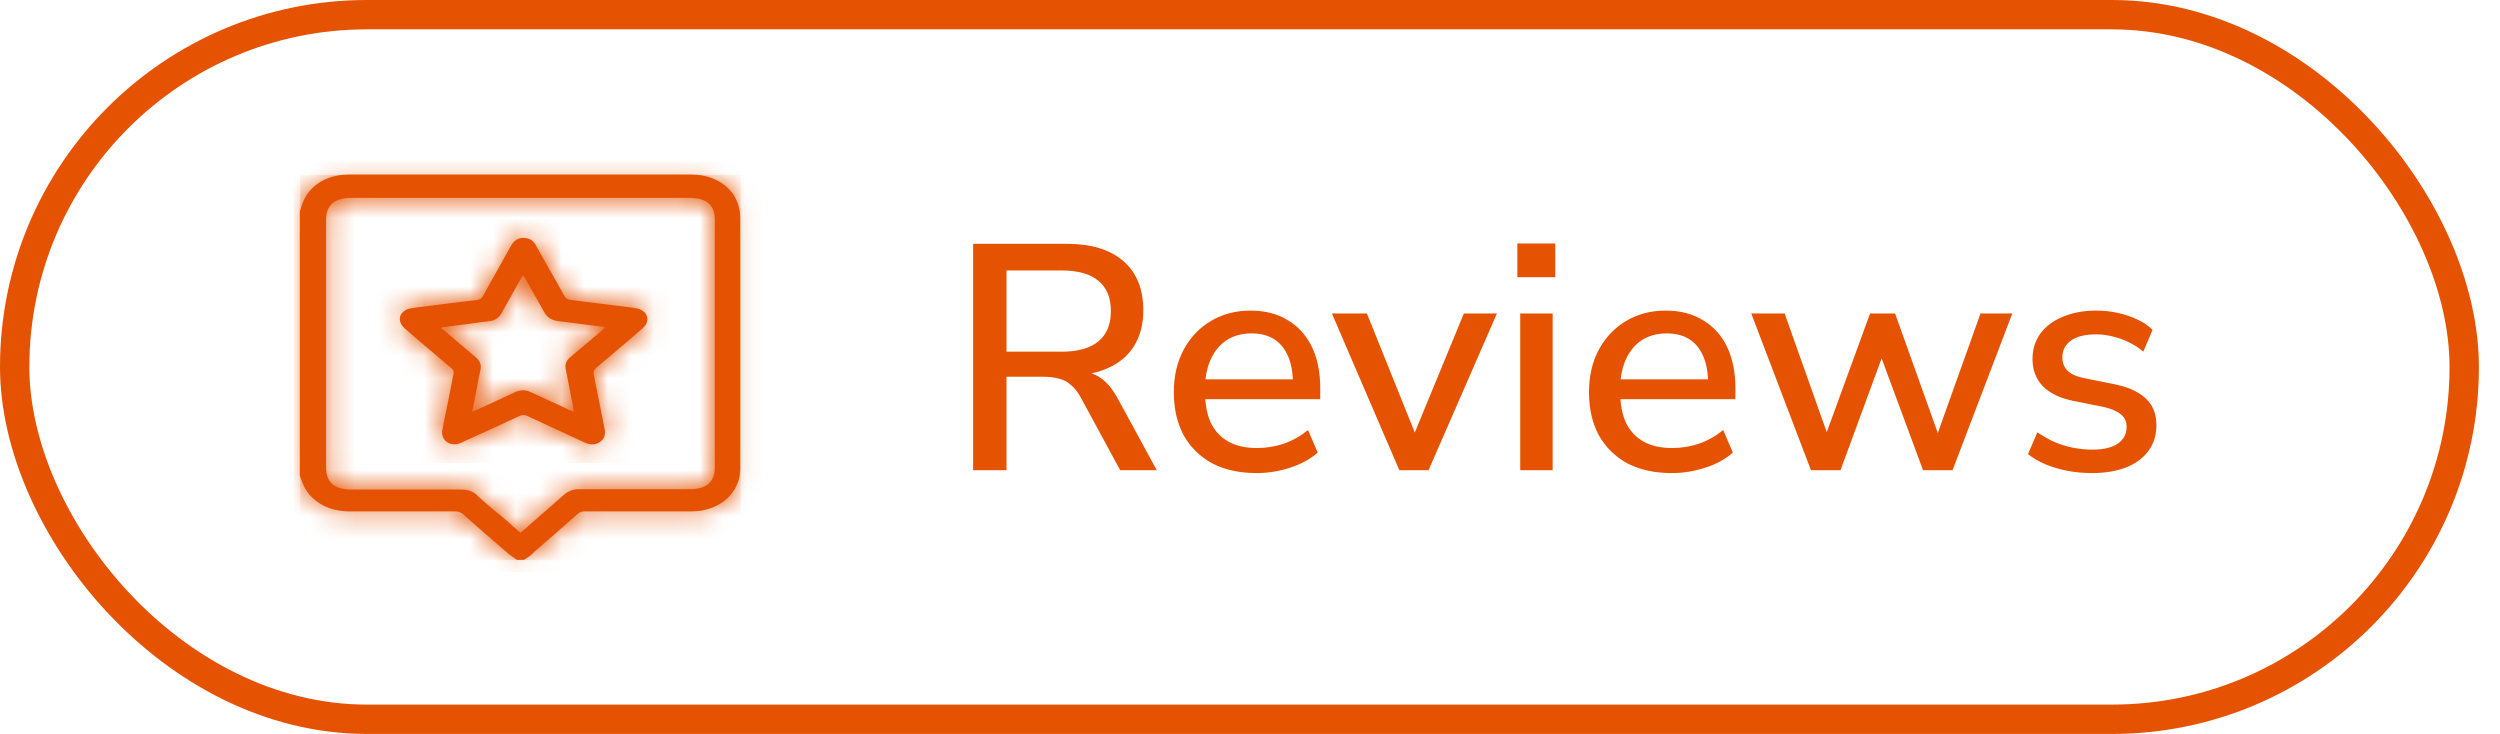
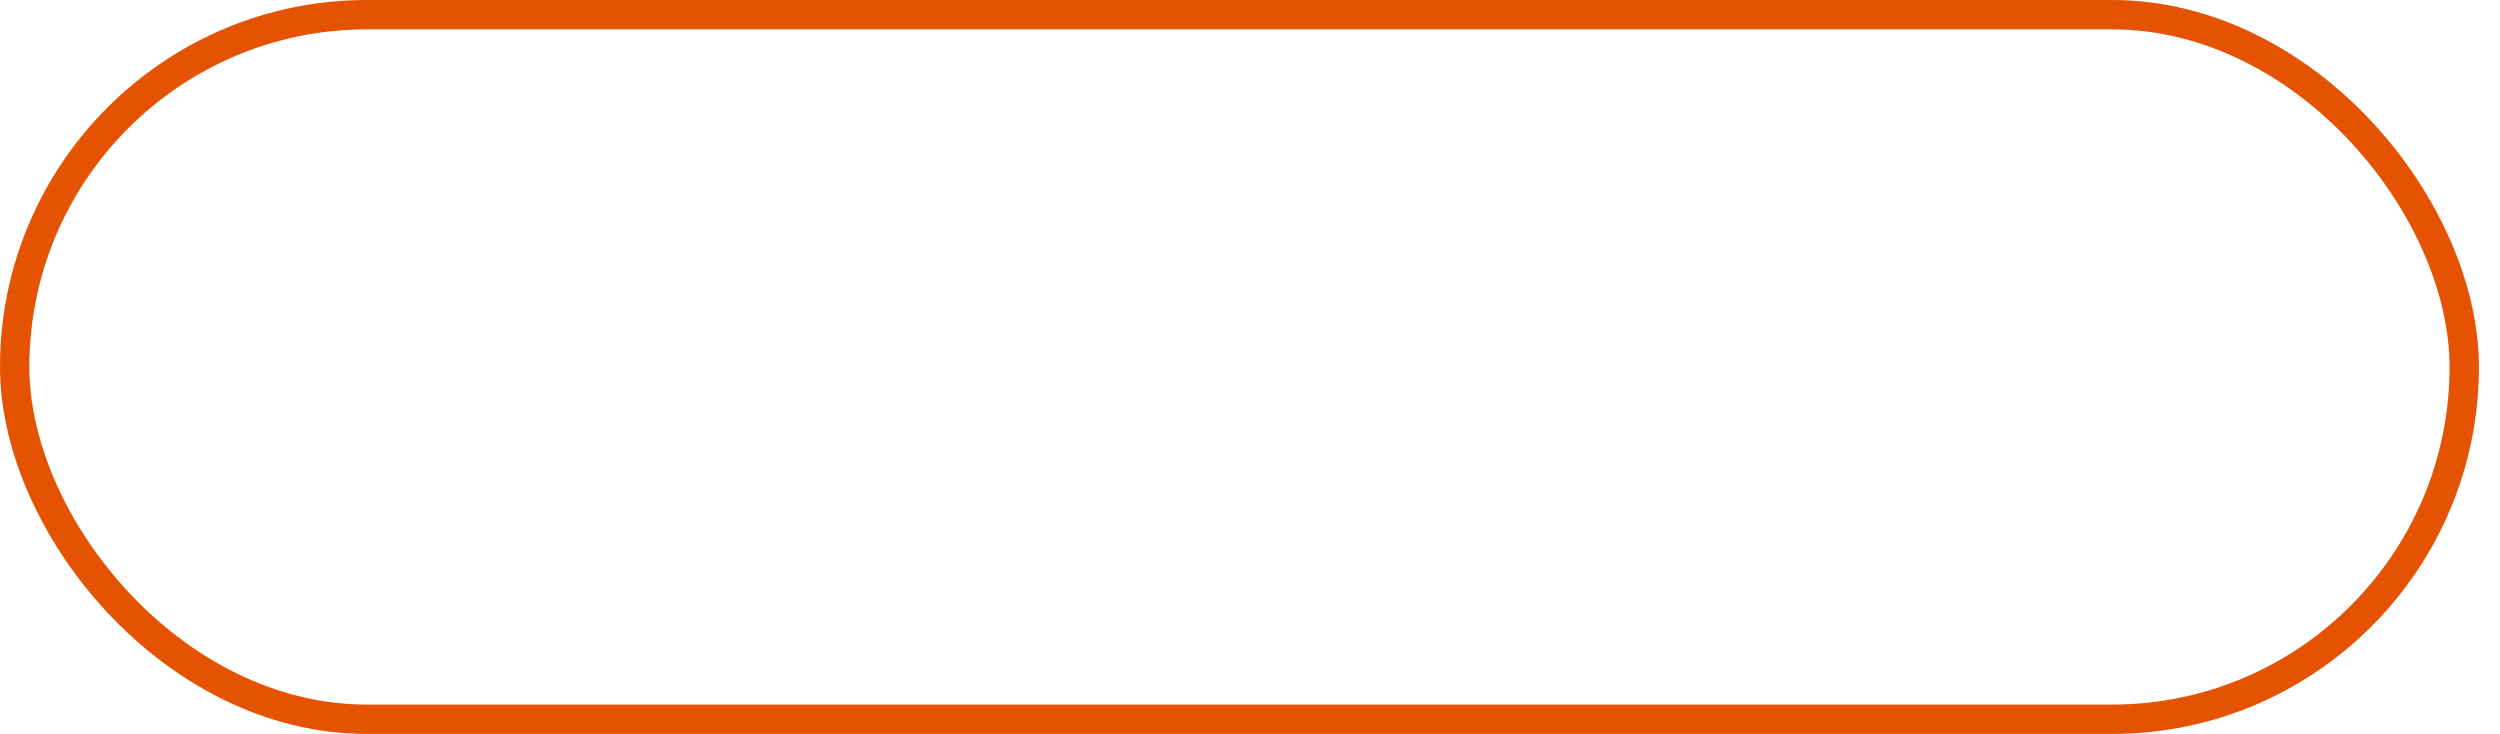
<svg xmlns="http://www.w3.org/2000/svg" width="109" height="32" viewBox="0 0 109 32" fill="none">
  <rect x="0.64" y="0.64" width="106.8" height="30.72" rx="15.36" stroke="#E55302" stroke-width="1.28" />
  <g clip-path="url(#clip0_17069_13186)">
    <path fill-rule="evenodd" clip-rule="evenodd" d="M22.838 24.411H22.543C22.395 24.298 22.229 24.217 22.1 24.088C21.472 23.539 20.826 22.991 20.198 22.426C20.088 22.329 19.977 22.297 19.829 22.297C18.297 22.297 16.765 22.297 15.232 22.297C14.254 22.297 13.478 21.813 13.183 21.038C13.146 20.941 13.109 20.828 13.072 20.731C13.072 16.89 13.072 13.033 13.072 9.192C13.091 9.176 13.091 9.16 13.109 9.128C13.312 8.208 14.125 7.611 15.195 7.611C20.18 7.611 25.165 7.611 30.149 7.611C31.386 7.611 32.272 8.402 32.272 9.483C32.272 13.13 32.272 16.777 32.272 20.425C32.272 20.586 32.254 20.747 32.217 20.893C31.977 21.748 31.165 22.297 30.131 22.297C28.58 22.297 27.048 22.297 25.497 22.297C25.368 22.297 25.275 22.329 25.183 22.41C24.555 22.974 23.909 23.523 23.282 24.072C23.171 24.201 23.005 24.314 22.838 24.411ZM22.691 23.233C23.337 22.668 23.965 22.119 24.592 21.57C24.777 21.409 24.98 21.328 25.257 21.328C26.863 21.328 28.488 21.328 30.094 21.328C30.795 21.328 31.165 21.006 31.165 20.392C31.165 16.777 31.165 13.179 31.165 9.564C31.165 8.95 30.795 8.628 30.094 8.628C25.165 8.628 20.235 8.628 15.306 8.628C14.586 8.628 14.217 8.95 14.217 9.58C14.217 13.179 14.217 16.794 14.217 20.392C14.217 21.022 14.586 21.345 15.306 21.345C16.912 21.345 18.5 21.345 20.106 21.345C20.401 21.345 20.642 21.425 20.826 21.619C21.066 21.845 21.325 22.055 21.583 22.281C21.952 22.571 22.322 22.894 22.691 23.233Z" fill="#E55302" />
    <mask id="mask0_17069_13186" style="mask-type:luminance" maskUnits="userSpaceOnUse" x="13" y="7" width="20" height="18">
-       <path d="M22.837 24.409H22.541C22.393 24.296 22.227 24.216 22.098 24.087C21.47 23.538 20.824 22.989 20.197 22.424C20.086 22.328 19.975 22.295 19.827 22.295C18.295 22.295 16.763 22.295 15.23 22.295C14.252 22.295 13.476 21.811 13.181 21.037C13.144 20.94 13.107 20.827 13.07 20.73C13.07 16.889 13.07 13.032 13.07 9.191C13.089 9.175 13.089 9.159 13.107 9.126C13.31 8.206 14.123 7.609 15.193 7.609C20.178 7.609 25.163 7.609 30.147 7.609C31.384 7.609 32.27 8.4 32.27 9.481C32.27 13.129 32.27 16.776 32.27 20.423C32.27 20.585 32.252 20.746 32.215 20.891C31.975 21.747 31.163 22.295 30.129 22.295C28.578 22.295 27.046 22.295 25.495 22.295C25.366 22.295 25.273 22.328 25.181 22.408C24.553 22.973 23.907 23.522 23.279 24.07C23.169 24.2 23.003 24.312 22.837 24.409ZM22.689 23.231C23.335 22.666 23.963 22.118 24.59 21.569C24.775 21.408 24.978 21.327 25.255 21.327C26.861 21.327 28.486 21.327 30.092 21.327C30.793 21.327 31.163 21.004 31.163 20.391C31.163 16.776 31.163 13.177 31.163 9.562C31.163 8.949 30.793 8.626 30.092 8.626C25.163 8.626 20.233 8.626 15.304 8.626C14.584 8.626 14.215 8.949 14.215 9.578C14.215 13.177 14.215 16.792 14.215 20.391C14.215 21.02 14.584 21.343 15.304 21.343C16.91 21.343 18.498 21.343 20.104 21.343C20.399 21.343 20.64 21.424 20.824 21.617C21.064 21.843 21.323 22.053 21.581 22.279C21.95 22.57 22.32 22.892 22.689 23.231Z" fill="white" />
-     </mask>
+       </mask>
    <g mask="url(#mask0_17069_13186)">
-       <path d="M32.291 7.626H13.091V24.41H32.291V7.626Z" fill="#E55302" />
      <mask id="mask1_17069_13186" style="mask-type:luminance" maskUnits="userSpaceOnUse" x="13" y="7" width="20" height="18">
        <path d="M32.292 7.625H13.092V24.409H32.292V7.625Z" fill="white" />
      </mask>
      <g mask="url(#mask1_17069_13186)">
        <path d="M33.214 6.819H12.168V25.217H33.214V6.819Z" fill="#E55302" />
      </g>
    </g>
    <path fill-rule="evenodd" clip-rule="evenodd" d="M19.274 18.812C19.348 18.409 19.441 17.973 19.533 17.521C19.607 17.117 19.699 16.698 19.773 16.294C19.791 16.198 19.773 16.117 19.68 16.052C18.997 15.471 18.314 14.906 17.65 14.325C17.354 14.067 17.354 13.712 17.687 13.519C17.797 13.454 17.927 13.438 18.037 13.422C18.96 13.309 19.865 13.18 20.788 13.083C20.917 13.067 20.991 13.018 21.047 12.921C21.453 12.195 21.859 11.469 22.265 10.743C22.376 10.533 22.542 10.372 22.819 10.372C23.114 10.372 23.28 10.517 23.391 10.743C23.779 11.453 24.204 12.163 24.591 12.873C24.665 13.018 24.757 13.067 24.924 13.083C25.828 13.196 26.733 13.309 27.637 13.422C28.081 13.47 28.32 13.761 28.191 14.083C28.154 14.18 28.062 14.277 27.97 14.358C27.305 14.923 26.659 15.487 25.994 16.036C25.902 16.117 25.865 16.198 25.884 16.311C26.05 17.117 26.197 17.908 26.364 18.715C26.401 18.941 26.364 19.135 26.142 19.28C25.921 19.425 25.699 19.393 25.459 19.28C24.628 18.893 23.816 18.521 22.985 18.134C22.856 18.07 22.782 18.086 22.653 18.134C21.822 18.521 20.973 18.909 20.124 19.296C19.699 19.506 19.256 19.264 19.274 18.812ZM19.256 14.277C19.256 14.293 19.237 14.309 19.237 14.325C19.293 14.358 19.348 14.39 19.385 14.422C19.847 14.81 20.29 15.197 20.751 15.584C20.917 15.729 20.991 15.891 20.954 16.101C20.881 16.407 20.825 16.714 20.77 17.021C20.714 17.327 20.659 17.634 20.585 17.957C20.677 17.908 20.751 17.892 20.807 17.86C21.36 17.602 21.914 17.36 22.45 17.101C22.69 16.988 22.911 16.988 23.151 17.101C23.705 17.36 24.241 17.602 24.794 17.86C24.85 17.892 24.924 17.908 25.016 17.957C24.997 17.876 24.997 17.844 24.997 17.795C24.887 17.23 24.776 16.666 24.665 16.085C24.628 15.891 24.684 15.729 24.85 15.584C25.201 15.294 25.551 14.987 25.902 14.697C26.068 14.568 26.216 14.422 26.382 14.277C26.345 14.261 26.308 14.245 26.271 14.245C25.625 14.164 24.997 14.083 24.351 14.003C24.074 13.97 23.871 13.857 23.742 13.632C23.465 13.131 23.17 12.631 22.893 12.131C22.874 12.082 22.837 12.05 22.8 12.002C22.468 12.566 22.173 13.115 21.859 13.664C21.748 13.857 21.582 13.97 21.342 14.003C21.065 14.035 20.77 14.067 20.493 14.116C20.087 14.164 19.662 14.213 19.256 14.277Z" fill="#E55302" />
    <mask id="mask2_17069_13186" style="mask-type:luminance" maskUnits="userSpaceOnUse" x="17" y="10" width="12" height="10">
      <path d="M19.274 18.816C19.348 18.412 19.441 17.977 19.533 17.525C19.607 17.121 19.699 16.702 19.773 16.298C19.791 16.201 19.773 16.121 19.68 16.056C18.997 15.475 18.314 14.91 17.65 14.329C17.354 14.071 17.354 13.716 17.687 13.523C17.797 13.458 17.927 13.442 18.037 13.426C18.96 13.313 19.865 13.184 20.788 13.087C20.917 13.071 20.991 13.022 21.047 12.925C21.453 12.199 21.859 11.473 22.265 10.747C22.376 10.537 22.542 10.376 22.819 10.376C23.114 10.376 23.28 10.521 23.391 10.747C23.779 11.457 24.204 12.167 24.591 12.877C24.665 13.022 24.757 13.071 24.924 13.087C25.828 13.2 26.733 13.313 27.637 13.426C28.081 13.474 28.32 13.764 28.191 14.087C28.154 14.184 28.062 14.281 27.97 14.362C27.305 14.927 26.659 15.491 25.994 16.04C25.902 16.121 25.865 16.201 25.884 16.314C26.05 17.121 26.197 17.912 26.364 18.719C26.401 18.945 26.364 19.139 26.142 19.284C25.921 19.429 25.699 19.397 25.459 19.284C24.628 18.896 23.816 18.525 22.985 18.138C22.856 18.073 22.782 18.09 22.653 18.138C21.822 18.525 20.973 18.913 20.124 19.3C19.699 19.51 19.256 19.268 19.274 18.816ZM19.256 14.281C19.256 14.297 19.237 14.313 19.237 14.329C19.293 14.362 19.348 14.394 19.385 14.426C19.847 14.813 20.29 15.201 20.751 15.588C20.917 15.733 20.991 15.895 20.954 16.105C20.881 16.411 20.825 16.718 20.77 17.024C20.714 17.331 20.659 17.638 20.585 17.96C20.677 17.912 20.751 17.896 20.807 17.864C21.36 17.605 21.914 17.363 22.45 17.105C22.69 16.992 22.911 16.992 23.151 17.105C23.705 17.363 24.241 17.605 24.794 17.864C24.85 17.896 24.924 17.912 25.016 17.96C24.997 17.88 24.997 17.848 24.997 17.799C24.887 17.234 24.776 16.669 24.665 16.088C24.628 15.895 24.684 15.733 24.85 15.588C25.201 15.298 25.551 14.991 25.902 14.701C26.068 14.572 26.216 14.426 26.382 14.281C26.345 14.265 26.308 14.249 26.271 14.249C25.625 14.168 24.997 14.087 24.351 14.007C24.074 13.974 23.871 13.861 23.742 13.635C23.465 13.135 23.17 12.635 22.893 12.135C22.874 12.086 22.837 12.054 22.8 12.005C22.468 12.57 22.173 13.119 21.859 13.668C21.748 13.861 21.582 13.974 21.342 14.007C21.065 14.039 20.77 14.071 20.493 14.12C20.087 14.168 19.662 14.216 19.256 14.281Z" fill="white" />
    </mask>
    <g mask="url(#mask2_17069_13186)">
      <path d="M29.134 9.551H16.488V20.186H29.134V9.551Z" fill="#E55302" />
    </g>
  </g>
-   <path d="M42.428 20.5V10.63H46.516C47.58 10.63 48.402 10.882 48.98 11.386C49.559 11.89 49.848 12.604 49.848 13.528C49.848 14.125 49.718 14.639 49.456 15.068C49.195 15.497 48.812 15.824 48.308 16.048C47.814 16.272 47.216 16.384 46.516 16.384L46.642 16.188H47.006C47.38 16.188 47.702 16.281 47.972 16.468C48.252 16.655 48.504 16.953 48.728 17.364L50.436 20.5H48.84L47.132 17.35C47.002 17.107 46.857 16.921 46.698 16.79C46.549 16.65 46.372 16.557 46.166 16.51C45.97 16.454 45.737 16.426 45.466 16.426H43.884V20.5H42.428ZM43.884 15.334H46.278C46.988 15.334 47.524 15.185 47.888 14.886C48.252 14.587 48.434 14.144 48.434 13.556C48.434 12.977 48.252 12.539 47.888 12.24C47.524 11.941 46.988 11.792 46.278 11.792H43.884V15.334ZM54.791 20.626C54.044 20.626 53.4 20.486 52.859 20.206C52.327 19.917 51.911 19.511 51.613 18.988C51.324 18.456 51.179 17.826 51.179 17.098C51.179 16.389 51.324 15.768 51.613 15.236C51.902 14.704 52.299 14.289 52.803 13.99C53.307 13.691 53.881 13.542 54.525 13.542C55.16 13.542 55.701 13.682 56.149 13.962C56.606 14.233 56.956 14.62 57.199 15.124C57.441 15.628 57.563 16.23 57.563 16.93V17.406H52.299V16.538H56.611L56.373 16.734C56.373 16.034 56.219 15.493 55.911 15.11C55.603 14.727 55.16 14.536 54.581 14.536C54.142 14.536 53.769 14.639 53.461 14.844C53.162 15.049 52.934 15.334 52.775 15.698C52.616 16.062 52.537 16.487 52.537 16.972V17.056C52.537 17.597 52.621 18.055 52.789 18.428C52.966 18.792 53.223 19.067 53.559 19.254C53.895 19.441 54.31 19.534 54.805 19.534C55.197 19.534 55.58 19.473 55.953 19.352C56.336 19.221 56.695 19.021 57.031 18.75L57.451 19.73C57.143 20.01 56.746 20.229 56.261 20.388C55.776 20.547 55.285 20.626 54.791 20.626ZM61.011 20.5L58.071 13.668H59.597L61.879 19.338H61.487L63.825 13.668H65.267L62.285 20.5H61.011ZM66.156 12.086V10.616H67.808V12.086H66.156ZM66.282 20.5V13.668H67.696V20.5H66.282ZM72.892 20.626C72.146 20.626 71.502 20.486 70.96 20.206C70.428 19.917 70.013 19.511 69.714 18.988C69.425 18.456 69.28 17.826 69.28 17.098C69.28 16.389 69.425 15.768 69.714 15.236C70.004 14.704 70.4 14.289 70.904 13.99C71.408 13.691 71.982 13.542 72.626 13.542C73.261 13.542 73.802 13.682 74.25 13.962C74.708 14.233 75.058 14.62 75.3 15.124C75.543 15.628 75.664 16.23 75.664 16.93V17.406H70.4V16.538H74.712L74.474 16.734C74.474 16.034 74.32 15.493 74.012 15.11C73.704 14.727 73.261 14.536 72.682 14.536C72.244 14.536 71.87 14.639 71.562 14.844C71.264 15.049 71.035 15.334 70.876 15.698C70.718 16.062 70.638 16.487 70.638 16.972V17.056C70.638 17.597 70.722 18.055 70.89 18.428C71.068 18.792 71.324 19.067 71.66 19.254C71.996 19.441 72.412 19.534 72.906 19.534C73.298 19.534 73.681 19.473 74.054 19.352C74.437 19.221 74.796 19.021 75.132 18.75L75.552 19.73C75.244 20.01 74.848 20.229 74.362 20.388C73.877 20.547 73.387 20.626 72.892 20.626ZM78.958 20.5L76.354 13.668H77.81L79.812 19.31H79.476L81.534 13.668H82.626L84.642 19.31H84.334L86.35 13.668H87.736L85.132 20.5H83.844L81.688 14.676H82.388L80.246 20.5H78.958ZM91.207 20.626C90.843 20.626 90.489 20.593 90.143 20.528C89.798 20.463 89.481 20.369 89.191 20.248C88.902 20.127 88.645 19.977 88.421 19.8L88.827 18.848C89.061 19.007 89.308 19.147 89.569 19.268C89.831 19.38 90.101 19.464 90.381 19.52C90.671 19.576 90.951 19.604 91.221 19.604C91.716 19.604 92.089 19.515 92.341 19.338C92.593 19.161 92.719 18.923 92.719 18.624C92.719 18.381 92.635 18.195 92.467 18.064C92.299 17.924 92.047 17.817 91.711 17.742L90.381 17.476C89.803 17.355 89.364 17.14 89.065 16.832C88.767 16.524 88.617 16.132 88.617 15.656C88.617 15.227 88.734 14.853 88.967 14.536C89.201 14.219 89.527 13.976 89.947 13.808C90.367 13.631 90.853 13.542 91.403 13.542C91.721 13.542 92.029 13.575 92.327 13.64C92.626 13.705 92.906 13.799 93.167 13.92C93.438 14.041 93.667 14.195 93.853 14.382L93.447 15.334C93.27 15.175 93.065 15.04 92.831 14.928C92.607 14.816 92.374 14.732 92.131 14.676C91.889 14.611 91.646 14.578 91.403 14.578C90.909 14.578 90.535 14.671 90.283 14.858C90.041 15.035 89.919 15.278 89.919 15.586C89.919 15.819 89.994 16.011 90.143 16.16C90.293 16.309 90.526 16.417 90.843 16.482L92.173 16.748C92.78 16.869 93.237 17.075 93.545 17.364C93.863 17.653 94.021 18.045 94.021 18.54C94.021 18.969 93.905 19.343 93.671 19.66C93.438 19.977 93.107 20.22 92.677 20.388C92.257 20.547 91.767 20.626 91.207 20.626Z" fill="#E55302" />
  <defs>
    <clipPath id="clip0_17069_13186">
-       <rect width="20.48" height="17.92" fill="white" transform="translate(12.8 7.04)" />
-     </clipPath>
+       </clipPath>
  </defs>
</svg>